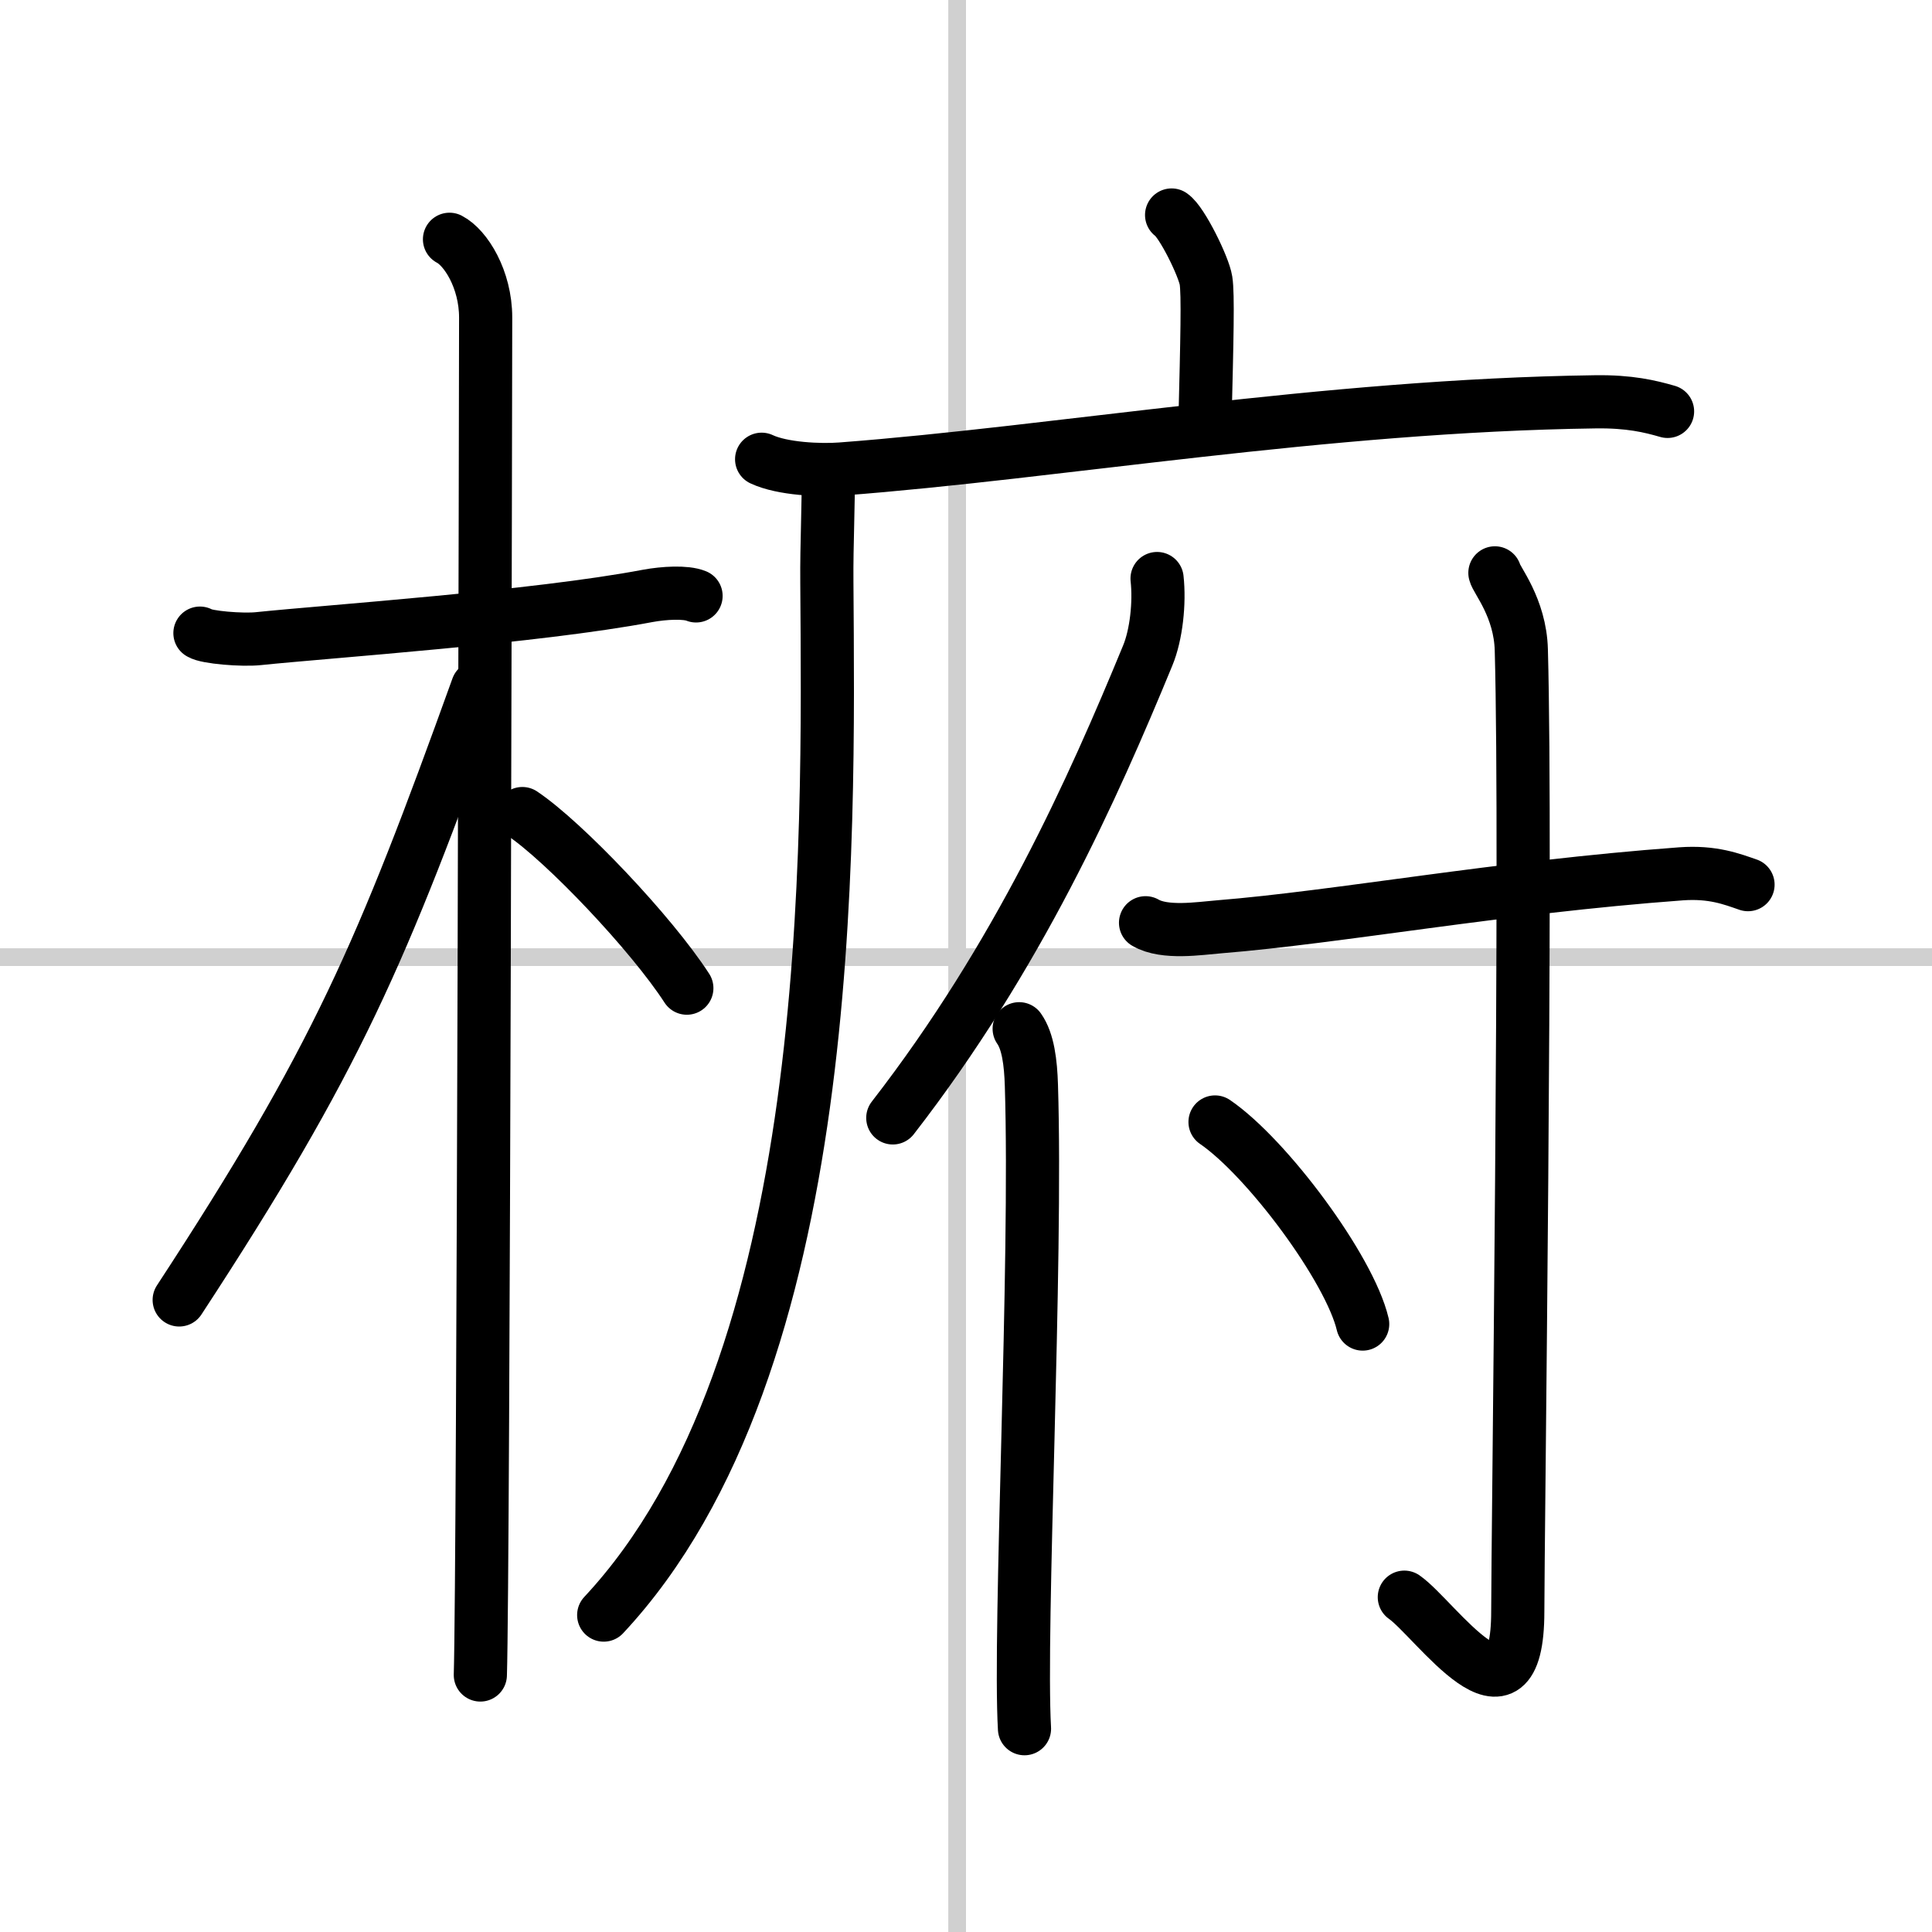
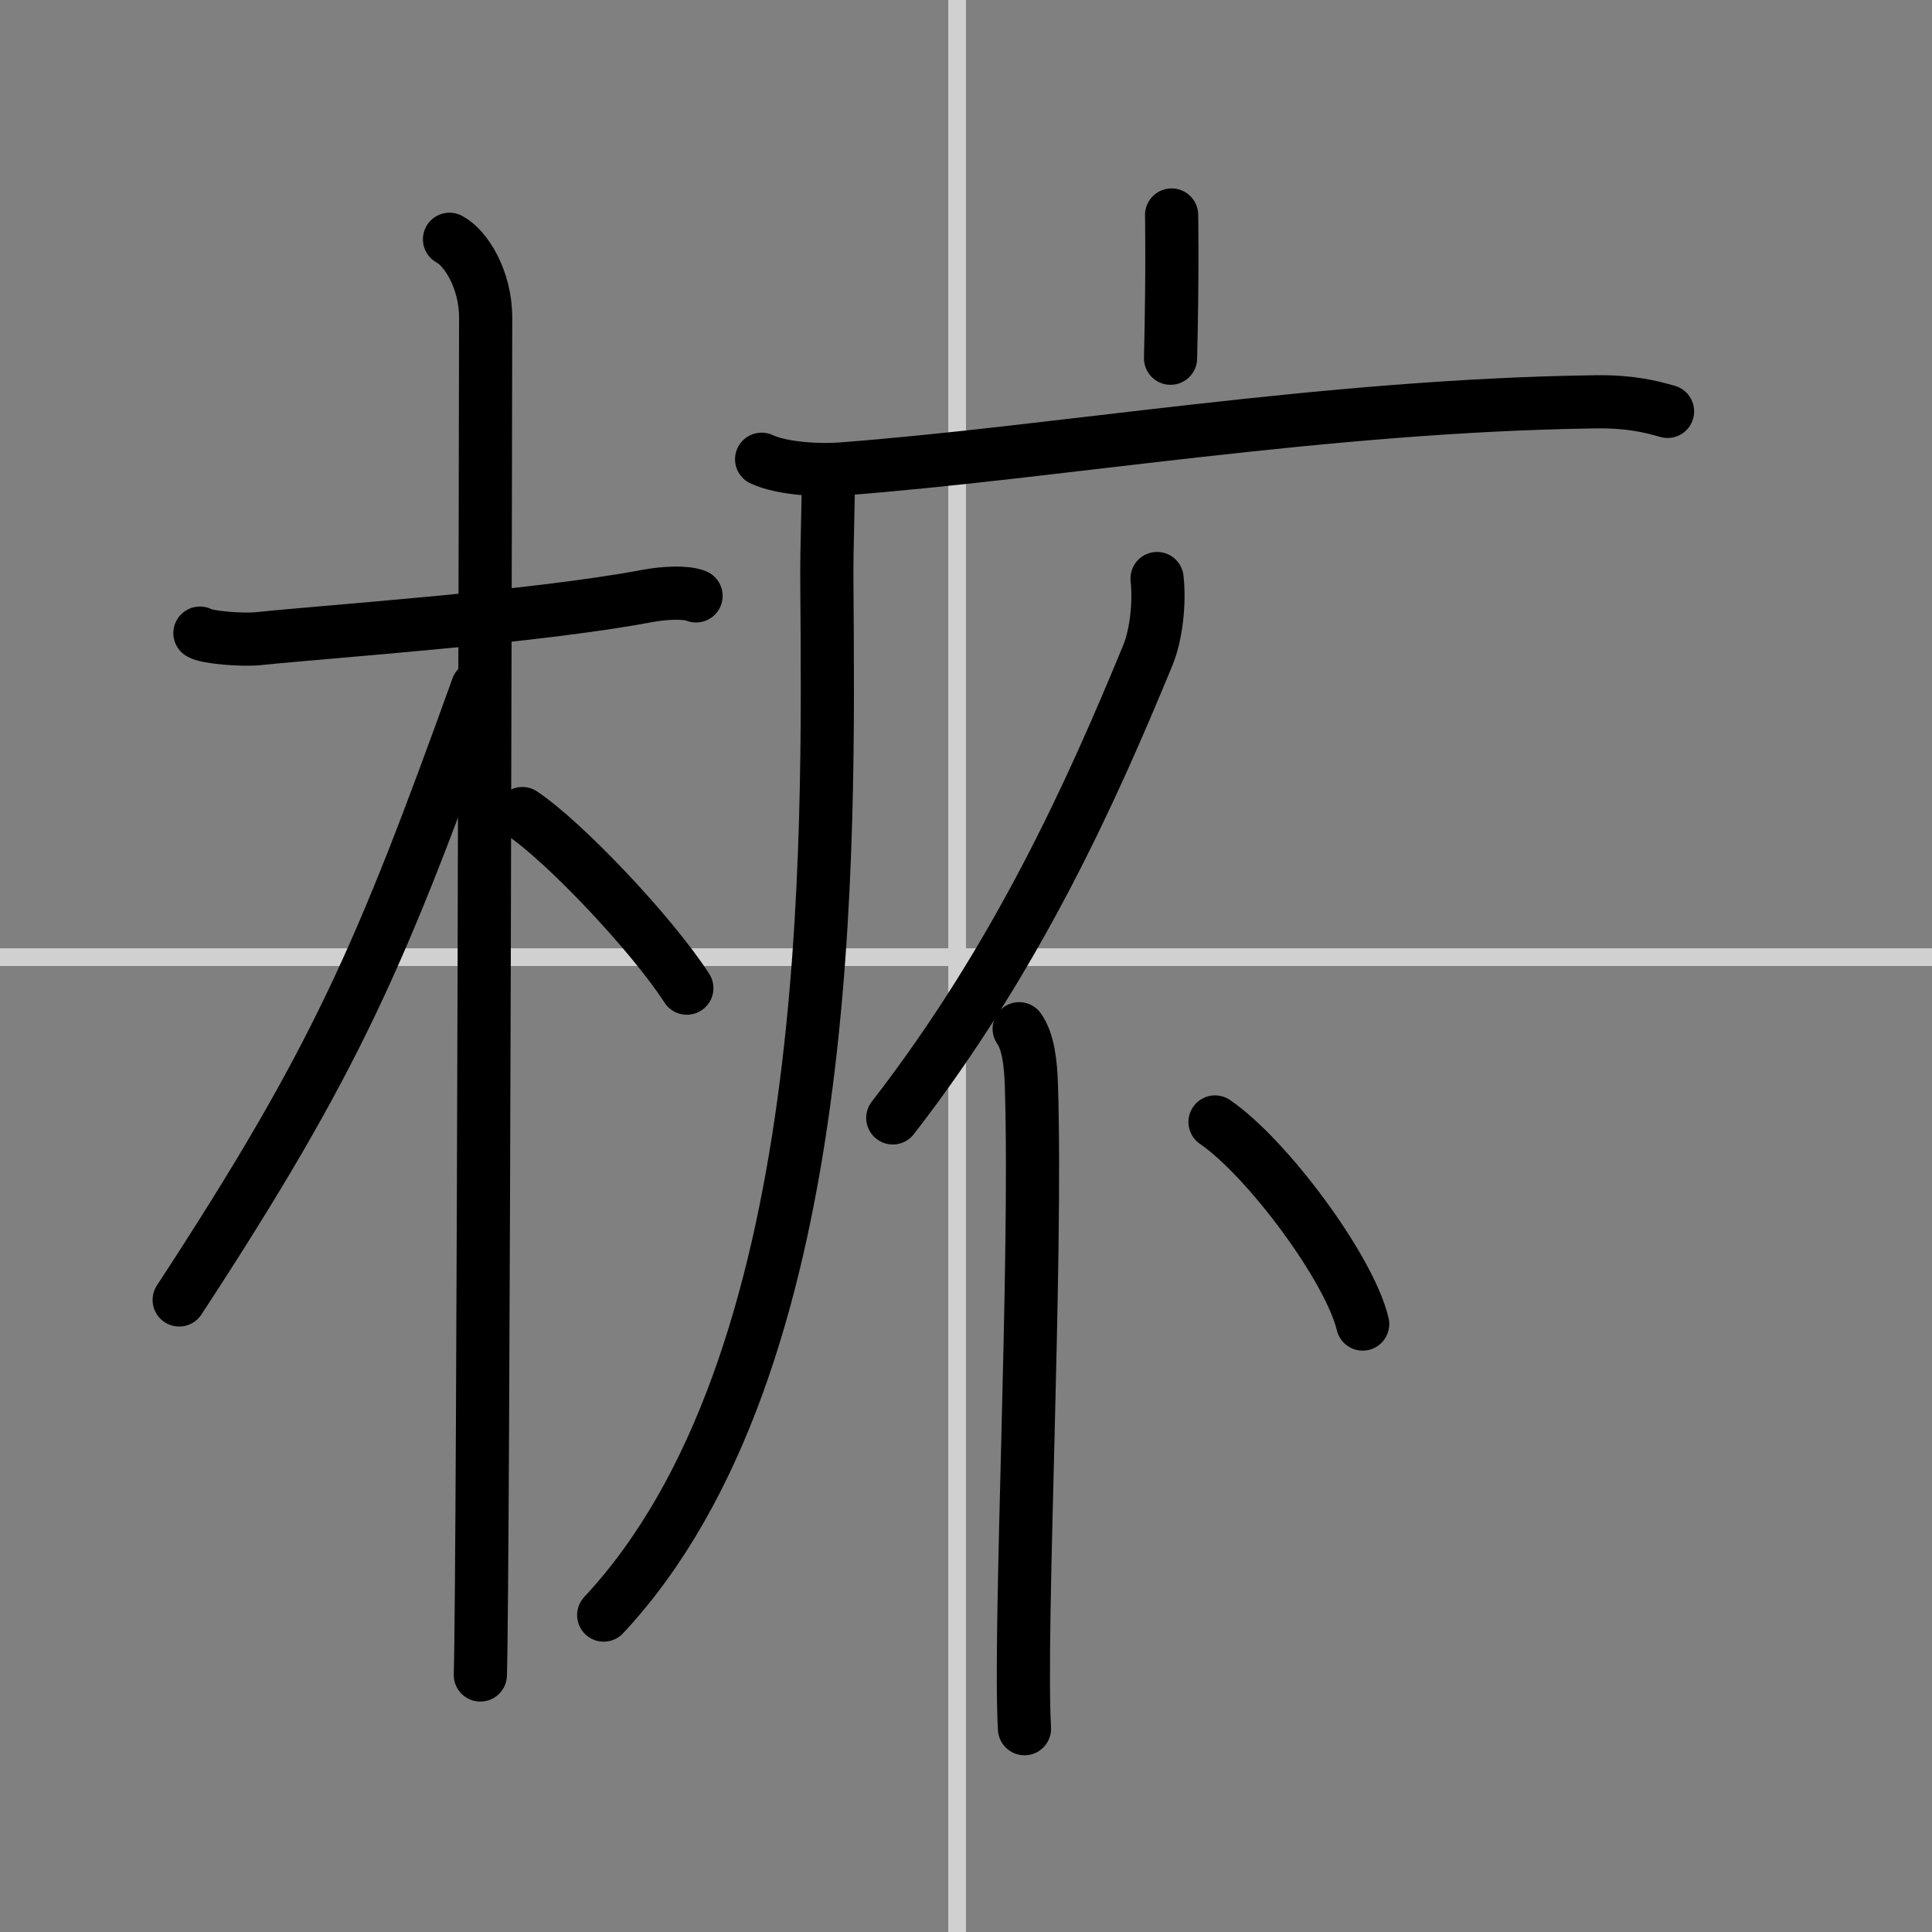
<svg xmlns="http://www.w3.org/2000/svg" width="400" height="400" viewBox="0 0 109 109">
  <rect x="0" y="0" width="109" height="109" fill="#808080" stroke="none" />
  <g fill="none" stroke="#000" stroke-linecap="round" stroke-linejoin="round" stroke-width="3">
-     <rect width="100%" height="100%" fill="#fff" stroke="#fff" />
    <line x1="54" x2="54" y2="109" stroke="#d0d0d0" stroke-width="1" />
    <line x2="109" y1="54" y2="54" stroke="#d0d0d0" stroke-width="1" />
    <path d="m11.28 35.72c0.35 0.24 2.39 0.41 3.31 0.31 3.94-0.41 15.62-1.21 21.95-2.41 0.92-0.17 2.15-0.24 2.73 0" />
    <path d="m25.36 13.5c0.91 0.47 2.04 2.25 2.04 4.42 0 0.95-0.12 70.75-0.3 76.58" />
    <path d="M26.94,38.78C21.52,53.82,19,59.75,10.11,73.34" />
    <path d="m29.47 45.9c2.37 1.59 7.28 6.76 9.28 9.85" />
-     <path d="m66.1 12.13c0.58 0.39 1.82 2.92 1.94 3.7s0.06 3.21-0.06 8.08" />
+     <path d="m66.1 12.13s0.06 3.21-0.06 8.08" />
    <path d="m42.97 25.91c1.17 0.55 3.31 0.64 4.48 0.55 12.17-0.92 27.27-3.58 42.54-3.79 1.95-0.03 3.12 0.26 4.09 0.54" />
    <path d="m46.72 26.72c0.04 1.53-0.09 3.94-0.07 6.14 0.1 14.89 0.6 44.14-12.59 58.26" />
    <path d="m65.28 32.64c0.15 1.37-0.04 3.17-0.53 4.35-3.09 7.5-7.3 16.95-14.38 26.08" />
    <path d="m57.5 58.04c0.5 0.71 0.65 1.9 0.69 3.2 0.32 10.16-0.71 30.7-0.39 36.29" />
-     <path d="m64.63 52.06c1.08 0.63 3.04 0.32 4.14 0.23 6.72-0.54 15.77-2.23 26.07-2.99 1.8-0.13 2.88 0.3 3.78 0.61" />
-     <path d="m84.34 32.32c0.07 0.38 1.43 1.96 1.49 4.35 0.32 11.48-0.2 50.33-0.2 54.24 0 7.32-4.66 0.41-6.4-0.8" />
    <path d="m68.55 63.3c2.94 2.01 7.59 8.27 8.33 11.4" />
  </g>
</svg>